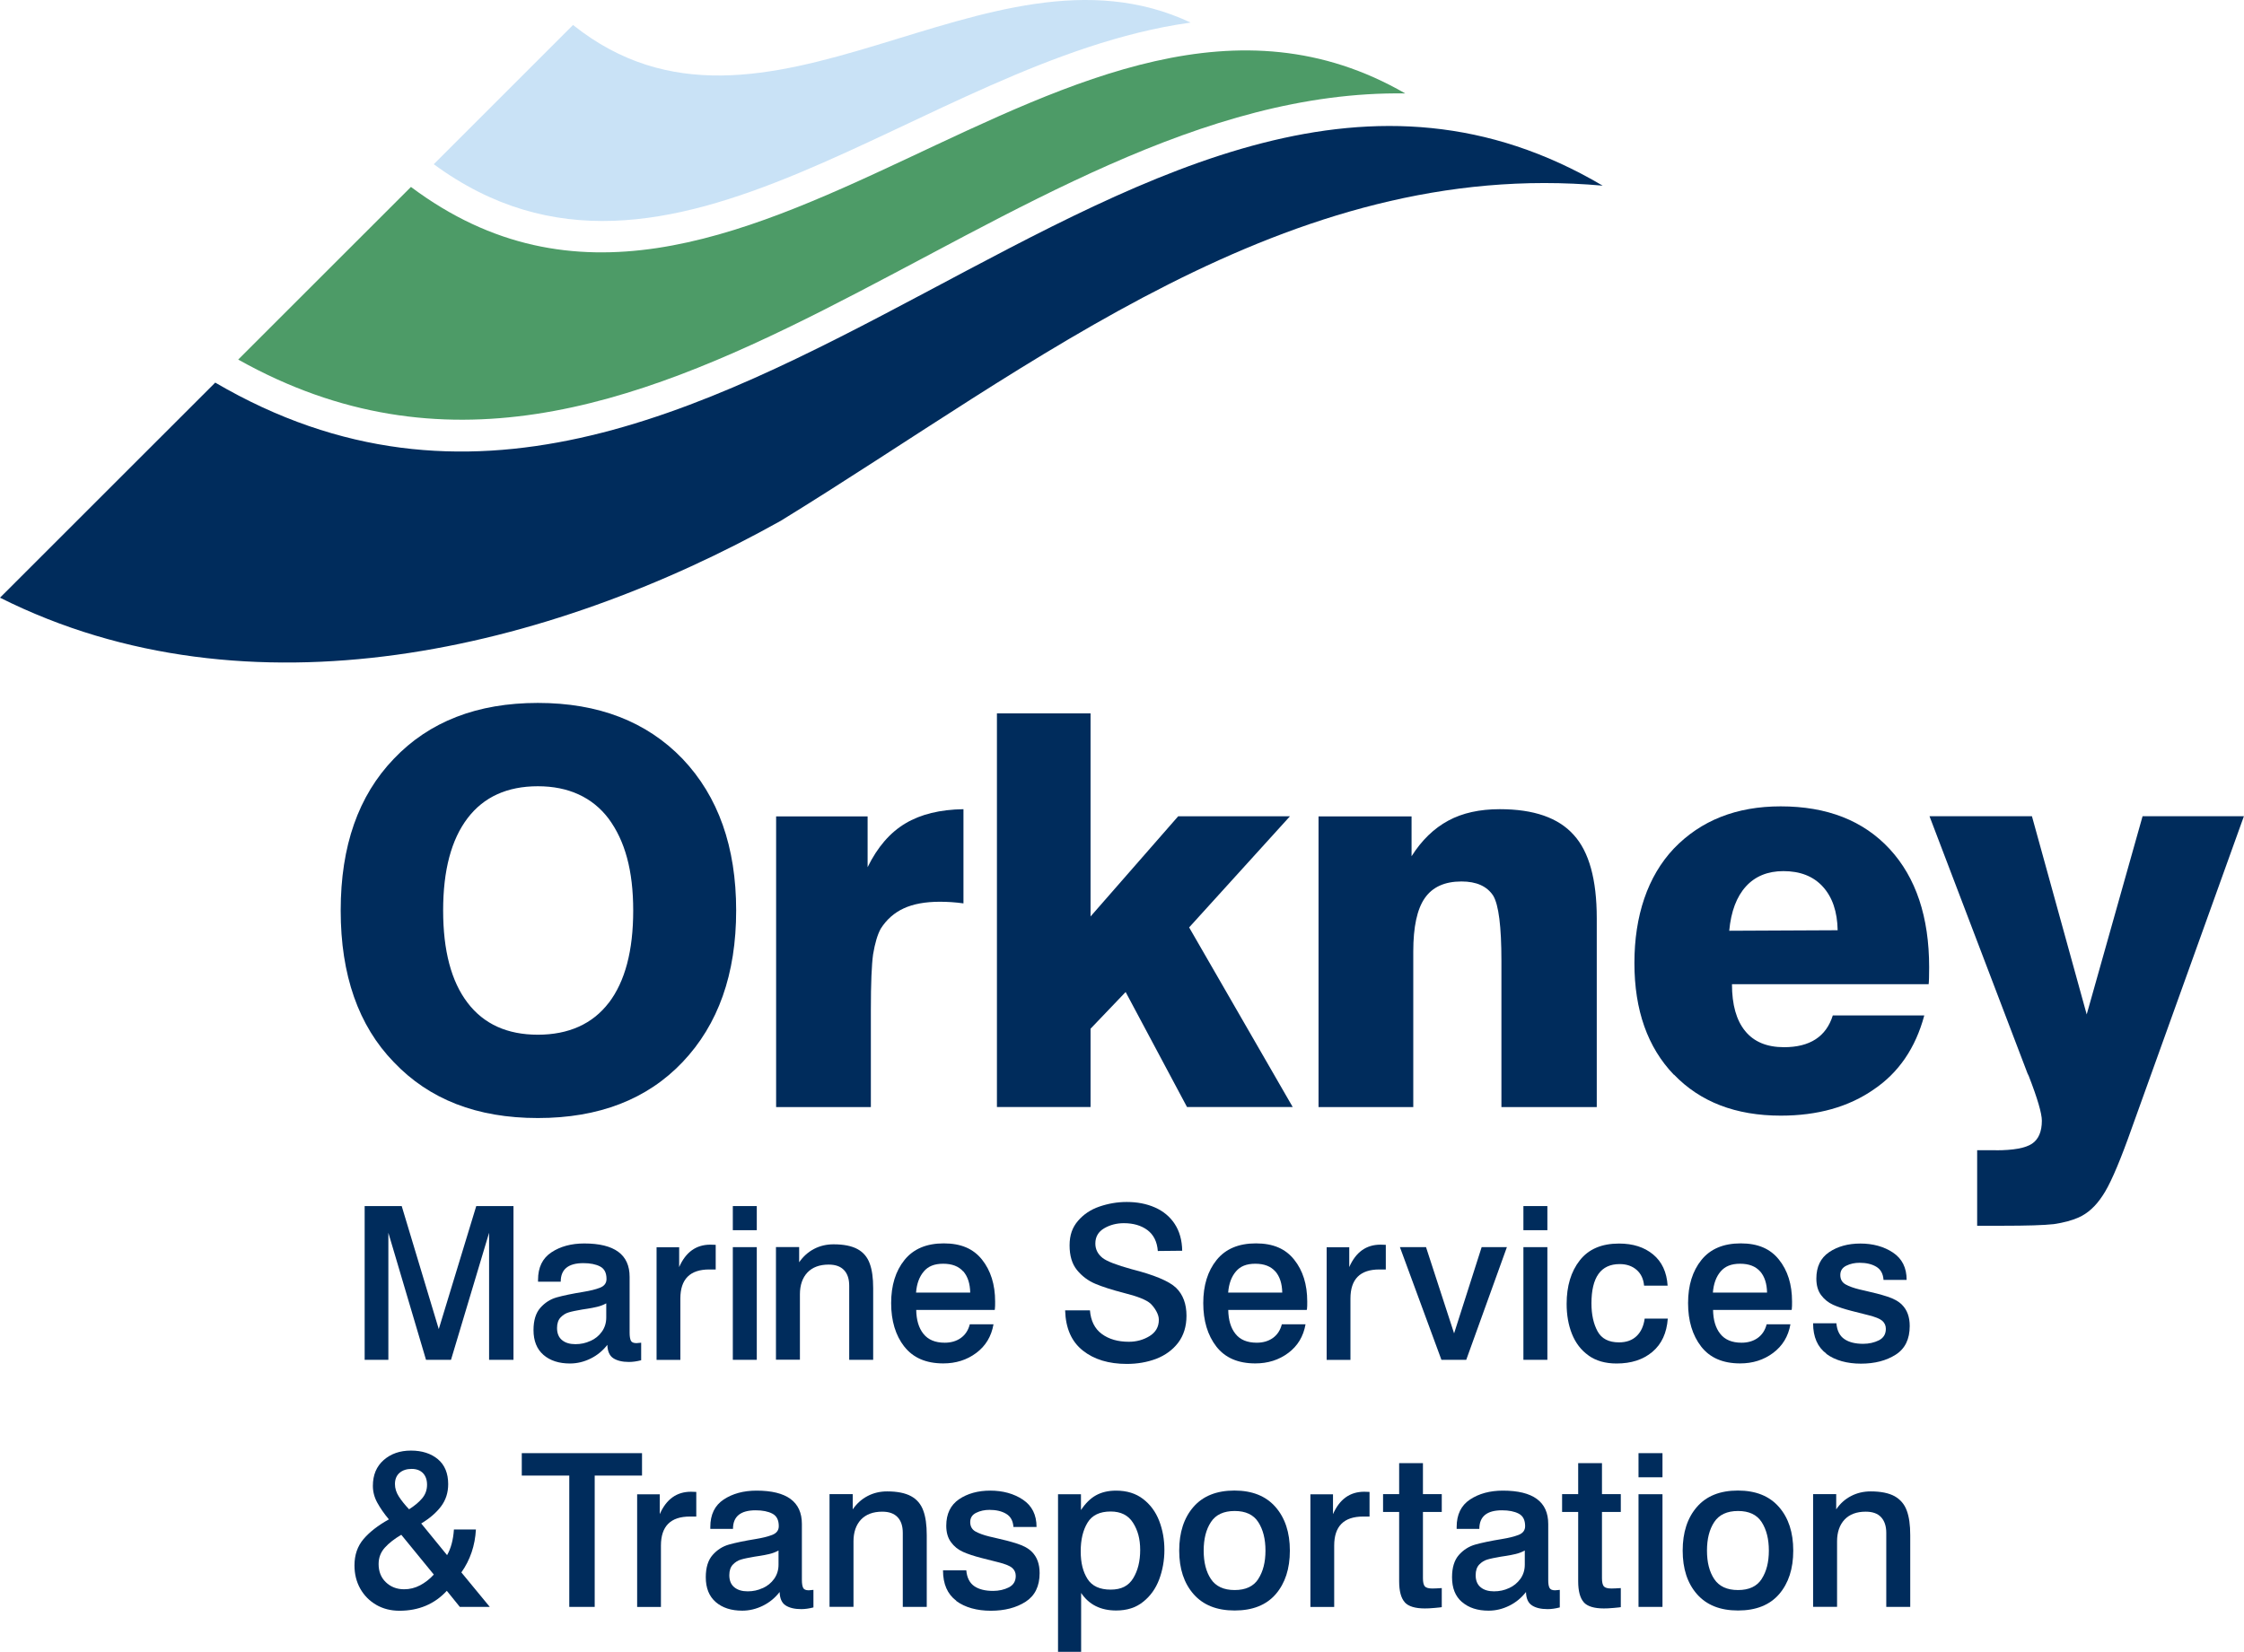
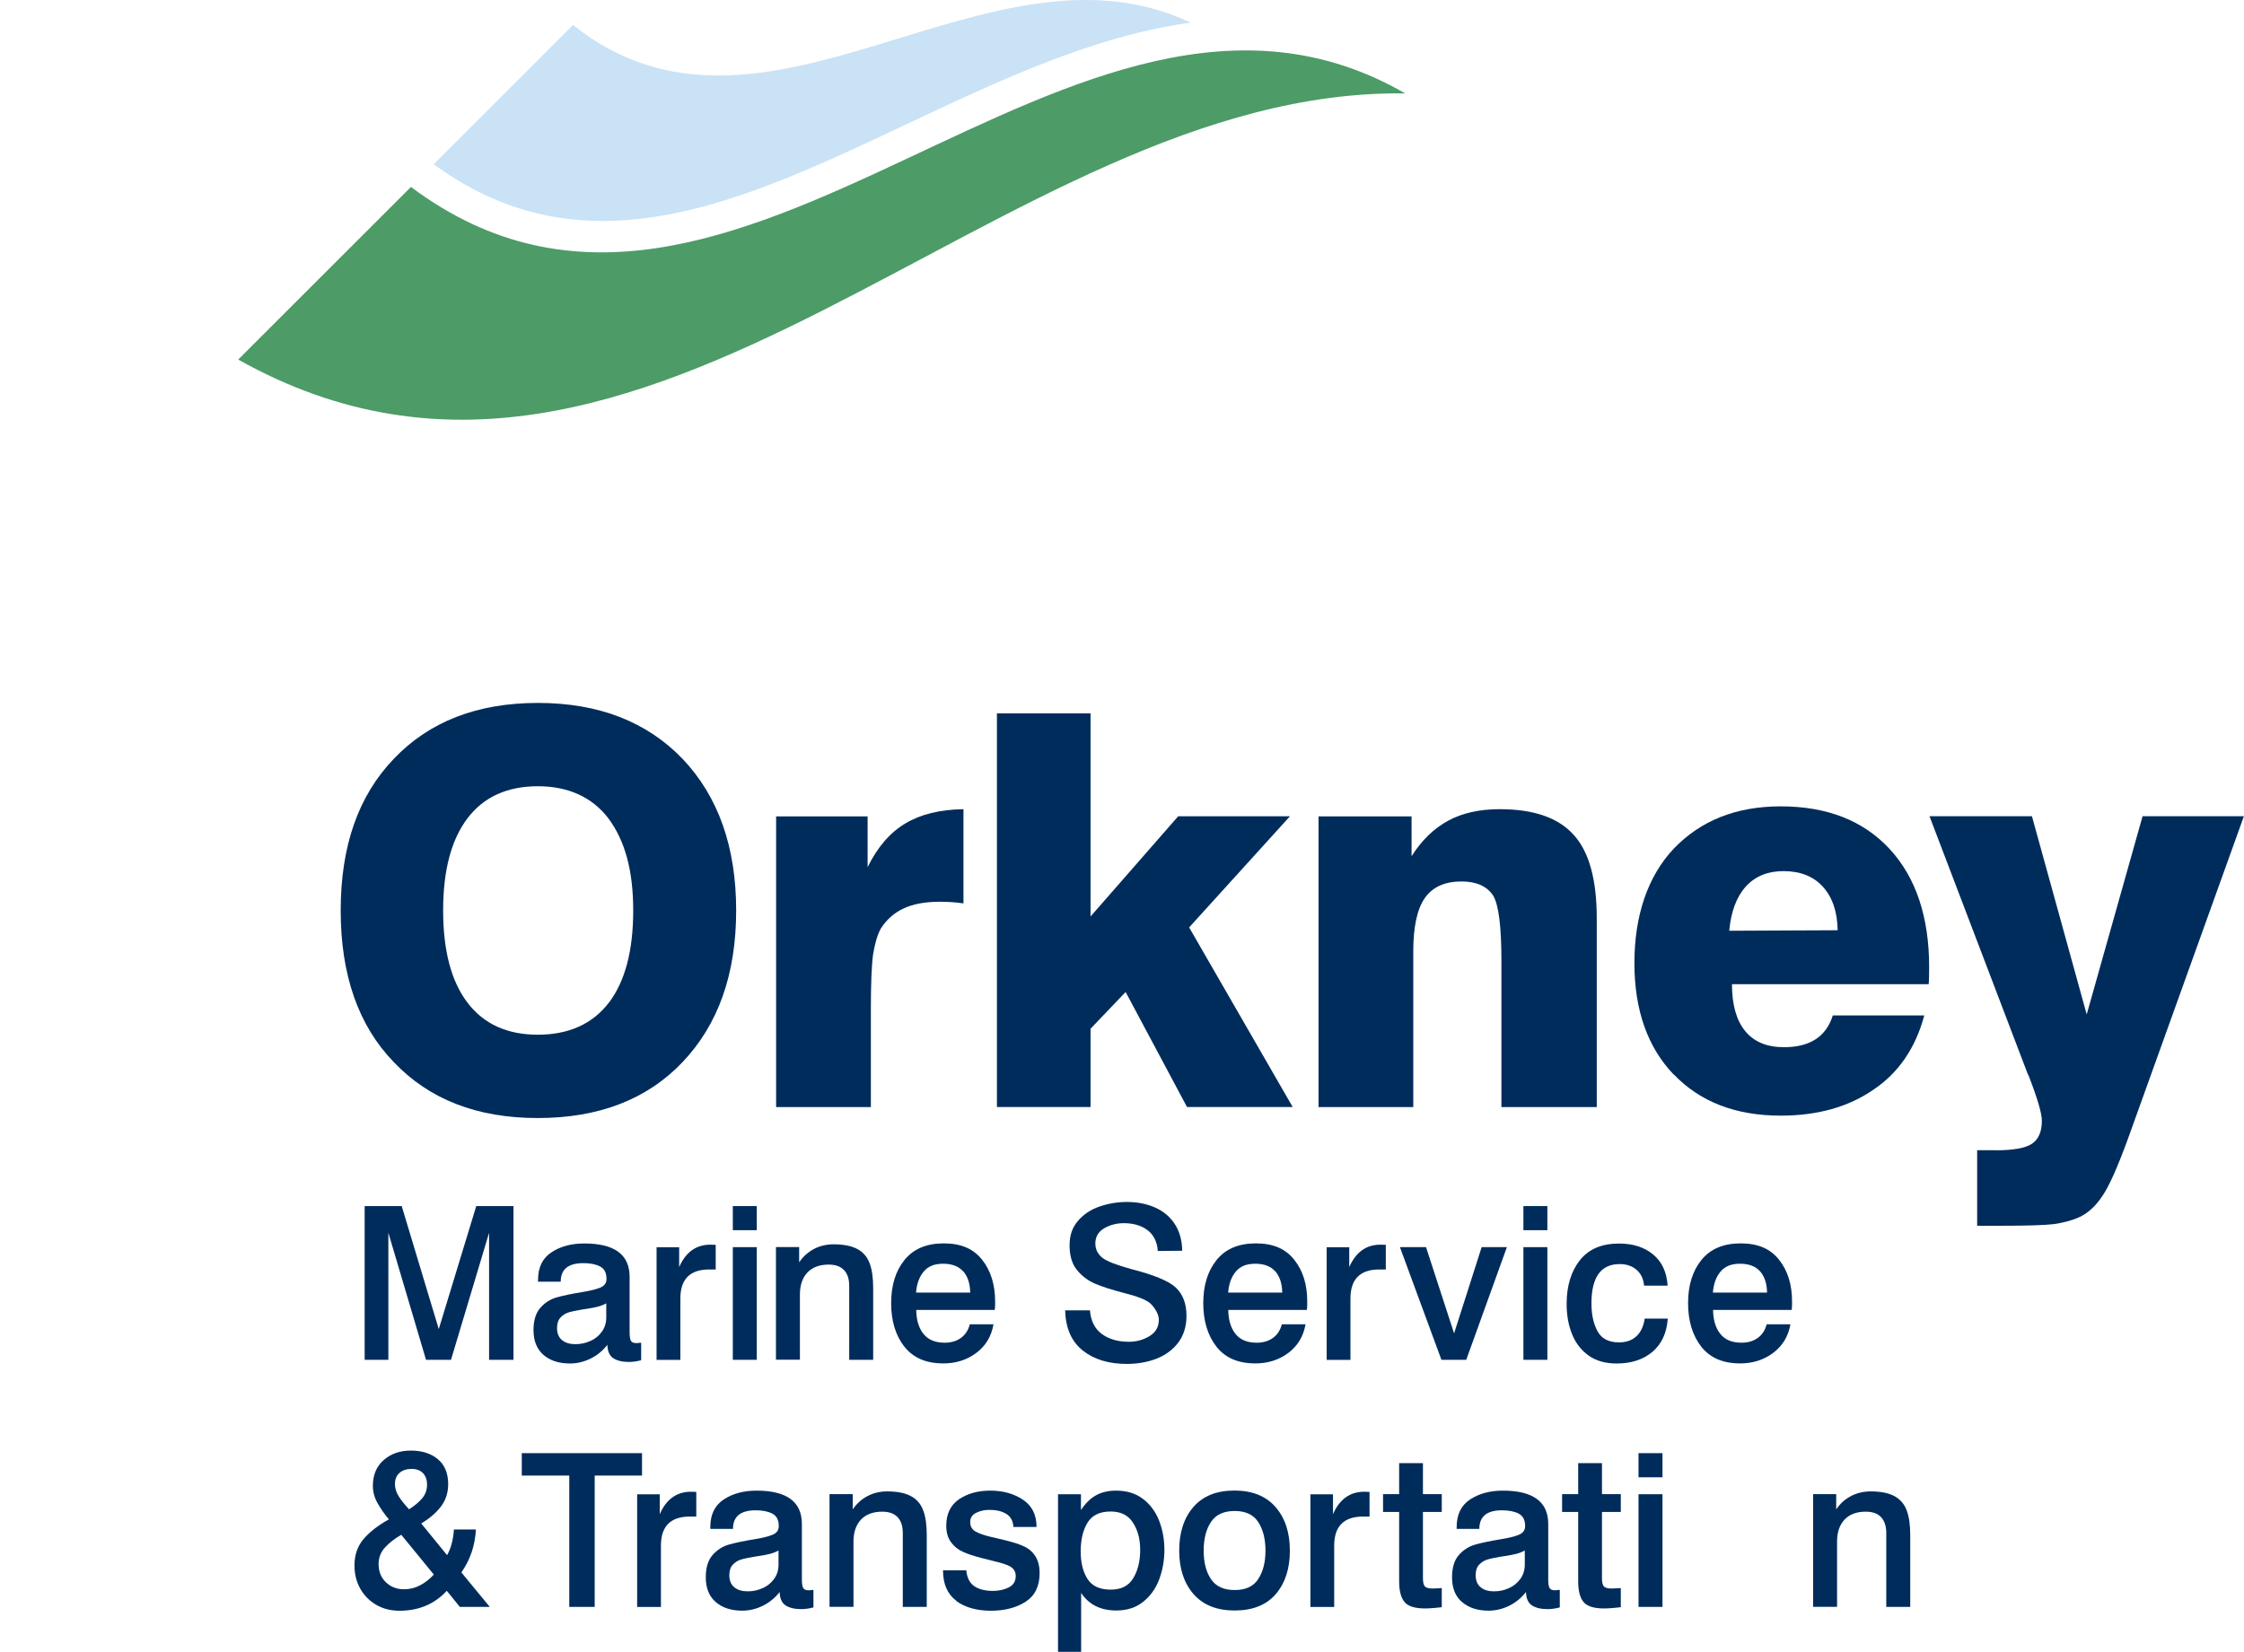
<svg xmlns="http://www.w3.org/2000/svg" id="Layer_2" data-name="Layer 2" viewBox="0 0 262.21 193.07">
  <defs>
    <style>
      .cls-1 {
        fill: #002c5c;
      }

      .cls-2 {
        fill: #c9e2f6;
      }

      .cls-3 {
        fill: #4d9b67;
      }
    </style>
  </defs>
  <g id="Layer_1-2" data-name="Layer 1">
-     <path class="cls-1" d="m187.27,21.7c-36.83-3.31-66.47,21.02-96.05,39.18-27.15,15.18-62.14,23.57-91.22,8.98,8.36-8.35,16.78-16.78,25.15-25.14,58.89,34.48,108.26-54.83,162.12-23.02Z" />
    <path class="cls-3" d="m27.84,42.02c6.73-6.72,13.44-13.43,20.18-20.17,38.05,28.48,77.25-33.41,116.18-10.93-47.41-.7-88.56,57.93-136.36,31.11Z" />
    <path class="cls-2" d="m50.68,19.2c5.48-5.48,10.9-10.9,16.28-16.28,22.34,17.84,48.34-11.51,72.17-.28l-.22.03c-31.51,4.49-60.61,36.83-88.23,16.52Z" />
    <g>
      <path class="cls-1" d="m46.02,124.15c-4.14-4.27-6.21-10.18-6.21-17.73s2.07-13.42,6.21-17.73c4.14-4.35,9.75-6.53,16.83-6.53s12.71,2.18,16.9,6.53c4.18,4.4,6.27,10.3,6.27,17.73s-2.09,13.33-6.27,17.73c-4.14,4.35-9.77,6.53-16.9,6.53s-12.69-2.18-16.83-6.53Zm25.12-6.94c1.9-2.5,2.85-6.09,2.85-10.78s-.96-8.15-2.88-10.75c-.94-1.24-2.1-2.18-3.49-2.82s-2.98-.96-4.77-.96c-3.58,0-6.33,1.25-8.22,3.74-1.9,2.5-2.85,6.09-2.85,10.78s.95,8.29,2.85,10.78c1.9,2.5,4.64,3.74,8.22,3.74s6.39-1.25,8.29-3.74Z" />
      <path class="cls-1" d="m101.38,95.41v5.95c1.15-2.35,2.62-4.05,4.42-5.12,1.79-1.07,4.05-1.62,6.78-1.66v11.01c-.94-.13-1.86-.19-2.75-.19-1.71,0-3.12.26-4.22.77-1.11.51-2.01,1.3-2.69,2.37-.38.68-.68,1.69-.9,3.01-.17,1.24-.26,3.39-.26,6.46v11.39h-11.07v-33.98h10.69Z" />
      <path class="cls-1" d="m116.49,83.38h10.94v23.74l10.24-11.71h13.06l-11.78,12.99,12.1,20.99h-12.35l-7.17-13.44-4.1,4.29v9.15h-10.94v-46.02Z" />
      <path class="cls-1" d="m164.94,95.41v4.67c1.19-1.88,2.62-3.26,4.29-4.16,1.66-.9,3.67-1.34,6.02-1.34,3.97,0,6.85,1,8.64,3.01,1.79,1.96,2.69,5.21,2.69,9.73v22.08h-11.14v-17.09c0-4.01-.32-6.55-.96-7.62-.73-1.11-1.96-1.66-3.71-1.66-1.96,0-3.39.65-4.29,1.95-.9,1.3-1.34,3.38-1.34,6.24v18.18h-11.07v-33.98h10.88Z" />
      <path class="cls-1" d="m195.59,125.62c-3.07-3.2-4.61-7.55-4.61-13.06s1.54-10.13,4.61-13.38c3.16-3.29,7.32-4.93,12.48-4.93,5.42,0,9.66,1.66,12.74,4.99,3.07,3.33,4.61,7.94,4.61,13.82,0,1.02-.02,1.69-.06,1.98h-22.98c0,2.39.51,4.21,1.54,5.47,1.02,1.26,2.54,1.89,4.54,1.89,3.03,0,4.93-1.24,5.7-3.71h10.69c-1.02,3.8-2.99,6.68-5.89,8.64-2.94,2.05-6.57,3.07-10.88,3.07-5.25,0-9.41-1.6-12.48-4.8Zm17.41-21.98c-1.11-1.22-2.65-1.82-4.61-1.82-1.83,0-3.3.6-4.38,1.79-1.09,1.2-1.74,2.92-1.95,5.18l12.67-.06c-.04-2.18-.62-3.87-1.73-5.09Z" />
      <path class="cls-1" d="m233.22,134.45c2.05,0,3.46-.26,4.22-.77s1.15-1.41,1.15-2.69c0-.85-.51-2.6-1.54-5.25l-.13-.26-11.46-30.08h11.97l6.4,23.17,6.53-23.17h11.84l-13.57,37.76c-1.2,3.28-2.18,5.48-2.94,6.59-.81,1.24-1.75,2.09-2.82,2.56-.77.34-1.73.6-2.88.77-1.15.13-3.16.19-6.02.19h-2.94v-8.83h2.18Z" />
    </g>
    <g>
      <path class="cls-1" d="m42.59,140.97h4.35l4.33,14.38,4.38-14.38h4.35v17.97h-2.85v-14.85l-4.45,14.85h-2.92l-4.4-14.85v14.85h-2.77v-17.97Z" />
      <path class="cls-1" d="m63.5,158.36c-.77-.67-1.16-1.63-1.16-2.9,0-1.13.27-2,.8-2.6.53-.6,1.17-1.01,1.92-1.22s1.8-.43,3.15-.65c.73-.12,1.36-.27,1.88-.47s.78-.54.78-1.03c0-.72-.25-1.2-.75-1.46-.5-.26-1.15-.39-1.95-.39-1.77,0-2.65.72-2.65,2.17h-2.65v-.22c0-1.45.52-2.52,1.56-3.21,1.04-.69,2.32-1.04,3.84-1.04,3.53,0,5.3,1.3,5.3,3.9v6.53c0,.42.05.72.14.92s.31.3.66.3c.1,0,.28-.02.55-.05v2.05c-.5.13-.98.2-1.42.2-.78,0-1.4-.15-1.84-.44s-.67-.81-.69-1.56c-.53.68-1.18,1.22-1.95,1.6-.77.38-1.58.58-2.42.58-1.28,0-2.31-.33-3.09-1Zm5.49-1.62c.55-.25,1-.61,1.34-1.09.34-.48.51-1.03.51-1.66v-1.65c-.33.18-.69.32-1.08.41s-.74.16-1.08.21c-.33.05-.55.08-.65.1-.68.12-1.2.22-1.56.33-.36.1-.68.3-.96.59-.28.29-.42.71-.42,1.24,0,.63.2,1.11.59,1.42.39.32.91.47,1.56.47.62,0,1.2-.12,1.75-.38Z" />
      <path class="cls-1" d="m79.36,145.77v2.33c.77-1.75,1.98-2.62,3.65-2.62l.62.02v2.88h-.75c-2.25,0-3.38,1.13-3.38,3.4v7.17h-2.78v-13.17h2.62Z" />
      <path class="cls-1" d="m85.63,140.97h2.8v2.82h-2.8v-2.82Zm0,4.8h2.8v13.17h-2.8v-13.17Z" />
      <path class="cls-1" d="m93.38,145.77v1.77c.47-.68,1.05-1.2,1.74-1.56.69-.36,1.45-.54,2.29-.54,1.18,0,2.11.19,2.79.56s1.15.93,1.42,1.67c.28.74.41,1.7.41,2.89v8.38h-2.8v-8.65c0-.8-.2-1.41-.61-1.84s-1-.64-1.79-.64c-1.07,0-1.89.31-2.48.92-.58.62-.88,1.47-.88,2.55v7.65h-2.8v-13.17h2.7Z" />
      <path class="cls-1" d="m105.66,157.39c-1.02-1.32-1.53-3.01-1.53-5.08s.52-3.75,1.56-5.04c1.04-1.29,2.57-1.94,4.59-1.94s3.46.63,4.47,1.9,1.53,2.9,1.53,4.9c0,.38,0,.67-.03.88l-.02.1h-9.17c.02,1.17.29,2.1.84,2.79s1.37,1.04,2.49,1.04c.73,0,1.36-.18,1.88-.55s.87-.9,1.05-1.6h2.77c-.25,1.42-.92,2.53-2.02,3.35-1.1.82-2.38,1.22-3.85,1.22-2.02,0-3.53-.66-4.55-1.97Zm6.89-8.78c-.53-.6-1.3-.9-2.34-.9s-1.76.3-2.27.91c-.52.61-.82,1.43-.9,2.46h6.33c-.02-1.05-.29-1.88-.81-2.48Z" />
      <path class="cls-1" d="m126.52,157.85c-1.31-1.04-2-2.6-2.06-4.69h2.9c.1,1.23.56,2.15,1.39,2.76s1.88.91,3.16.91c.88,0,1.69-.22,2.41-.66.72-.44,1.09-1.08,1.09-1.91,0-.32-.1-.65-.3-1.01s-.43-.65-.68-.89c-.48-.43-1.53-.85-3.15-1.25-1.35-.35-2.45-.7-3.3-1.06-.85-.36-1.56-.9-2.14-1.61-.58-.72-.86-1.67-.86-2.88s.33-2.1.98-2.86c.65-.76,1.48-1.32,2.5-1.67s2.08-.54,3.2-.54c1.22,0,2.31.21,3.29.64s1.75,1.07,2.31,1.92.86,1.9.88,3.14l-2.85.03c-.08-1.08-.49-1.9-1.21-2.44-.72-.54-1.65-.81-2.76-.81-.85,0-1.62.2-2.3.6s-1.03.99-1.03,1.78c0,.67.28,1.22.83,1.67.5.4,1.64.84,3.42,1.33,2.63.67,4.36,1.39,5.18,2.17.82.8,1.22,1.89,1.22,3.27,0,1.25-.33,2.3-.97,3.15-.65.85-1.51,1.47-2.56,1.88-1.06.4-2.21.6-3.44.6-2.12,0-3.83-.52-5.14-1.56Z" />
      <path class="cls-1" d="m142.13,157.39c-1.02-1.32-1.53-3.01-1.53-5.08s.52-3.75,1.56-5.04c1.04-1.29,2.57-1.94,4.59-1.94s3.46.63,4.47,1.9c1.02,1.27,1.53,2.9,1.53,4.9,0,.38,0,.67-.03.88l-.03.1h-9.17c.02,1.17.29,2.1.84,2.79.54.69,1.37,1.04,2.49,1.04.73,0,1.36-.18,1.88-.55.52-.37.87-.9,1.05-1.6h2.77c-.25,1.42-.92,2.53-2.02,3.35-1.1.82-2.38,1.22-3.85,1.22-2.02,0-3.53-.66-4.55-1.97Zm6.89-8.78c-.53-.6-1.3-.9-2.34-.9s-1.76.3-2.27.91c-.52.61-.82,1.43-.9,2.46h6.32c-.02-1.05-.29-1.88-.81-2.48Z" />
      <path class="cls-1" d="m157.66,145.77v2.33c.77-1.75,1.98-2.62,3.65-2.62l.62.02v2.88h-.75c-2.25,0-3.38,1.13-3.38,3.4v7.17h-2.78v-13.17h2.62Z" />
      <path class="cls-1" d="m163.58,145.77h3.05l3.28,10.08,3.22-10.08h2.95l-4.75,13.17h-2.9l-4.85-13.17Z" />
      <path class="cls-1" d="m178.01,140.97h2.8v2.82h-2.8v-2.82Zm0,4.8h2.8v13.17h-2.8v-13.17Z" />
      <path class="cls-1" d="m185.62,158.43c-.88-.62-1.52-1.47-1.94-2.52s-.62-2.23-.62-3.51c0-2.08.51-3.78,1.54-5.09,1.03-1.31,2.55-1.96,4.59-1.96,1.62,0,2.94.42,3.97,1.27,1.03.85,1.6,2.07,1.7,3.65h-2.75c-.07-.78-.36-1.4-.88-1.85-.52-.45-1.18-.67-1.97-.67-2.2,0-3.3,1.53-3.3,4.6,0,1.3.24,2.38.71,3.25.47.87,1.31,1.3,2.51,1.3.87,0,1.55-.25,2.06-.74.51-.49.82-1.17.94-2.04h2.7c-.12,1.68-.72,2.98-1.8,3.89s-2.47,1.36-4.18,1.36c-1.32,0-2.41-.31-3.29-.94Z" />
      <path class="cls-1" d="m198.78,157.39c-1.02-1.32-1.53-3.01-1.53-5.08s.52-3.75,1.56-5.04c1.04-1.29,2.57-1.94,4.59-1.94s3.46.63,4.47,1.9c1.02,1.27,1.53,2.9,1.53,4.9,0,.38,0,.67-.03.88l-.02.1h-9.18c.02,1.17.29,2.1.84,2.79.54.69,1.37,1.04,2.49,1.04.73,0,1.36-.18,1.88-.55.52-.37.87-.9,1.05-1.6h2.78c-.25,1.42-.93,2.53-2.03,3.35s-2.38,1.22-3.85,1.22c-2.02,0-3.53-.66-4.55-1.97Zm6.89-8.78c-.53-.6-1.3-.9-2.34-.9s-1.76.3-2.28.91c-.52.61-.82,1.43-.9,2.46h6.33c-.02-1.05-.29-1.88-.81-2.48Z" />
-       <path class="cls-1" d="m213.41,158.22c-1.03-.77-1.55-1.95-1.55-3.55h2.72c.08.87.39,1.48.94,1.85.54.37,1.27.55,2.19.55.68,0,1.29-.14,1.84-.41.54-.28.81-.72.81-1.34,0-.38-.14-.7-.43-.95-.27-.23-.81-.45-1.62-.65l-1.97-.5c-.85-.22-1.56-.45-2.14-.71-.57-.26-1.04-.64-1.41-1.14s-.55-1.14-.55-1.92c0-1.38.49-2.41,1.49-3.09.99-.67,2.21-1.01,3.66-1.01s2.75.35,3.81,1.06c1.06.71,1.59,1.77,1.59,3.19h-2.7c-.05-.72-.33-1.23-.85-1.54-.52-.31-1.17-.46-1.95-.46-.57,0-1.08.11-1.55.34-.47.23-.7.59-.7,1.09s.21.87.62,1.1.95.42,1.6.58l.65.15c1,.22,1.88.45,2.62.69.75.24,1.33.56,1.72.96.6.6.9,1.42.9,2.48,0,1.53-.54,2.65-1.64,3.35s-2.45,1.05-4.06,1.05-3.02-.38-4.05-1.15Z" />
    </g>
    <g>
      <path class="cls-1" d="m43.97,187.58c-.8-.46-1.42-1.09-1.88-1.9-.45-.81-.67-1.71-.67-2.71,0-1.22.35-2.24,1.06-3.08.71-.83,1.7-1.6,2.96-2.3-.57-.68-1.02-1.34-1.36-1.96s-.51-1.28-.51-1.96c0-1.27.42-2.27,1.26-3.01.84-.74,1.9-1.11,3.19-1.11s2.35.34,3.15,1.01c.8.67,1.2,1.65,1.2,2.91,0,1-.28,1.87-.84,2.61-.56.74-1.33,1.4-2.31,1.99l3.02,3.7c.45-.78.72-1.78.8-3h2.57c-.1,1.88-.67,3.56-1.7,5.02l3.32,4.03h-3.5l-1.52-1.88c-1.43,1.55-3.28,2.33-5.53,2.33-1.02,0-1.92-.23-2.72-.69Zm5.11-2.28c.59-.31,1.13-.73,1.61-1.26l-3.8-4.65c-.8.47-1.44.97-1.92,1.5s-.73,1.17-.73,1.92c0,.87.28,1.58.84,2.12s1.27.83,2.14.83c.65,0,1.27-.15,1.86-.46Zm.24-10.16c.38-.45.58-.98.58-1.6,0-.57-.16-1.02-.47-1.35-.32-.33-.76-.5-1.33-.5s-1.05.15-1.41.46-.54.75-.54,1.31c0,.5.15.98.45,1.45.3.47.7.97,1.2,1.5.63-.4,1.14-.82,1.52-1.27Z" />
      <path class="cls-1" d="m66.52,172.47h-5.55v-2.62h14.05v2.62h-5.53v15.35h-2.97v-15.35Z" />
      <path class="cls-1" d="m77.09,174.65v2.33c.77-1.75,1.98-2.62,3.65-2.62l.62.02v2.88h-.75c-2.25,0-3.38,1.13-3.38,3.4v7.17h-2.78v-13.17h2.62Z" />
      <path class="cls-1" d="m83.63,187.25c-.77-.67-1.16-1.63-1.16-2.9,0-1.13.27-2,.8-2.6.53-.6,1.17-1.01,1.92-1.22s1.8-.43,3.15-.65c.73-.12,1.36-.27,1.88-.47s.78-.54.78-1.03c0-.72-.25-1.2-.75-1.46-.5-.26-1.15-.39-1.95-.39-1.77,0-2.65.72-2.65,2.17h-2.65v-.22c0-1.45.52-2.52,1.56-3.21,1.04-.69,2.32-1.04,3.84-1.04,3.53,0,5.3,1.3,5.3,3.9v6.53c0,.42.05.72.14.92s.31.3.66.3c.1,0,.28-.02.55-.05v2.05c-.5.13-.98.2-1.42.2-.78,0-1.4-.15-1.84-.44s-.67-.81-.69-1.56c-.53.68-1.18,1.22-1.95,1.6-.77.38-1.58.58-2.42.58-1.28,0-2.31-.33-3.09-1Zm5.49-1.62c.55-.25,1-.61,1.34-1.09.34-.48.51-1.03.51-1.66v-1.65c-.33.18-.69.32-1.08.41s-.74.16-1.08.21c-.33.05-.55.08-.65.1-.68.12-1.2.22-1.56.33-.36.1-.68.3-.96.59-.28.29-.42.71-.42,1.24,0,.63.2,1.11.59,1.42.39.32.91.47,1.56.47.62,0,1.2-.12,1.75-.38Z" />
      <path class="cls-1" d="m99.64,174.65v1.77c.47-.68,1.05-1.2,1.74-1.56.69-.36,1.45-.54,2.29-.54,1.18,0,2.11.19,2.79.56s1.15.93,1.42,1.67c.28.74.41,1.7.41,2.89v8.38h-2.8v-8.65c0-.8-.2-1.41-.61-1.84s-1-.64-1.79-.64c-1.07,0-1.89.31-2.48.92-.58.62-.88,1.47-.88,2.55v7.65h-2.8v-13.17h2.7Z" />
      <path class="cls-1" d="m111.74,187.1c-1.03-.77-1.55-1.95-1.55-3.55h2.72c.08.87.4,1.48.94,1.85.54.37,1.27.55,2.19.55.68,0,1.3-.14,1.84-.41.54-.28.81-.72.81-1.34,0-.38-.14-.7-.43-.95-.27-.23-.81-.45-1.62-.65l-1.97-.5c-.85-.22-1.56-.45-2.14-.71-.58-.26-1.05-.64-1.41-1.14-.37-.5-.55-1.14-.55-1.92,0-1.38.5-2.41,1.49-3.09.99-.67,2.21-1.01,3.66-1.01s2.75.35,3.81,1.06c1.06.71,1.59,1.77,1.59,3.19h-2.7c-.05-.72-.33-1.23-.85-1.54-.52-.31-1.17-.46-1.95-.46-.57,0-1.08.11-1.55.34-.47.23-.7.59-.7,1.09s.21.87.62,1.1c.42.23.95.42,1.6.58l.65.15c1,.22,1.88.45,2.62.69.75.24,1.33.56,1.72.96.6.6.9,1.42.9,2.48,0,1.53-.55,2.65-1.64,3.35s-2.45,1.05-4.06,1.05-3.02-.38-4.05-1.15Z" />
      <path class="cls-1" d="m126.31,174.65v1.85c.52-.78,1.1-1.36,1.75-1.72s1.43-.55,2.35-.55c1.25,0,2.3.32,3.15.97.85.65,1.48,1.5,1.89,2.56s.61,2.2.61,3.41-.21,2.36-.61,3.44c-.41,1.08-1.03,1.95-1.88,2.62-.84.68-1.89,1.01-3.14,1.01-1.82,0-3.18-.68-4.1-2.05v6.88h-2.7v-18.42h2.67Zm6.11,9.81c.54-.89.81-1.99.81-3.29s-.28-2.31-.84-3.19c-.56-.88-1.43-1.31-2.61-1.31-1.27,0-2.17.43-2.7,1.3-.53.87-.8,1.98-.8,3.35s.27,2.41.8,3.24c.53.83,1.43,1.24,2.7,1.24s2.1-.45,2.64-1.34Z" />
      <path class="cls-1" d="m139.47,186.33c-1.12-1.28-1.68-2.97-1.68-5.09s.55-3.82,1.66-5.1c1.11-1.28,2.71-1.92,4.79-1.92s3.68.64,4.8,1.92,1.68,2.98,1.68,5.1-.55,3.81-1.65,5.09c-1.1,1.27-2.7,1.91-4.8,1.91s-3.68-.64-4.8-1.91Zm7.56-1.78c.56-.86.84-1.96.84-3.31s-.28-2.46-.84-3.33c-.56-.87-1.48-1.3-2.76-1.3s-2.21.43-2.77,1.29c-.57.86-.85,1.97-.85,3.34s.28,2.48.85,3.33c.57.85,1.49,1.28,2.77,1.28s2.21-.43,2.76-1.29Z" />
      <path class="cls-1" d="m155.76,174.65v2.33c.77-1.75,1.98-2.62,3.65-2.62l.62.02v2.88h-.75c-2.25,0-3.38,1.13-3.38,3.4v7.17h-2.78v-13.17h2.62Z" />
      <path class="cls-1" d="m164.14,187.27c-.43-.48-.65-1.3-.65-2.45v-8.1h-1.88v-2.08h1.88v-3.62h2.78v3.62h2.2v2.08h-2.2v7.75c0,.45.07.76.21.94.14.17.44.26.89.26.27,0,.63-.02,1.1-.05v2.23c-.05.02-.33.04-.83.09s-.88.06-1.15.06c-1.13,0-1.92-.24-2.35-.72Z" />
      <path class="cls-1" d="m170.83,187.25c-.78-.67-1.16-1.63-1.16-2.9,0-1.13.27-2,.8-2.6.53-.6,1.18-1.01,1.93-1.22s1.8-.43,3.15-.65c.73-.12,1.36-.27,1.88-.47.52-.2.78-.54.78-1.03,0-.72-.25-1.2-.75-1.46-.5-.26-1.15-.39-1.95-.39-1.77,0-2.65.72-2.65,2.17h-2.65v-.22c0-1.45.52-2.52,1.56-3.21,1.04-.69,2.32-1.04,3.84-1.04,3.53,0,5.3,1.3,5.3,3.9v6.53c0,.42.04.72.14.92s.31.3.66.3c.1,0,.28-.02.55-.05v2.05c-.5.13-.97.2-1.42.2-.79,0-1.4-.15-1.84-.44s-.67-.81-.69-1.56c-.53.68-1.18,1.22-1.95,1.6-.77.38-1.57.58-2.42.58-1.28,0-2.31-.33-3.09-1Zm5.49-1.62c.55-.25.99-.61,1.34-1.09.34-.48.51-1.03.51-1.66v-1.65c-.33.18-.69.32-1.08.41-.38.09-.74.16-1.07.21-.33.05-.55.08-.65.1-.68.12-1.2.22-1.56.33-.36.1-.68.3-.96.59-.28.29-.42.71-.42,1.24,0,.63.2,1.11.59,1.42.39.32.91.47,1.56.47.62,0,1.2-.12,1.75-.38Z" />
      <path class="cls-1" d="m185.06,187.27c-.43-.48-.65-1.3-.65-2.45v-8.1h-1.88v-2.08h1.88v-3.62h2.78v3.62h2.2v2.08h-2.2v7.75c0,.45.07.76.21.94.14.17.44.26.89.26.27,0,.63-.02,1.1-.05v2.23c-.05.02-.33.04-.83.09s-.88.06-1.15.06c-1.13,0-1.92-.24-2.35-.72Z" />
      <path class="cls-1" d="m191.46,169.85h2.8v2.82h-2.8v-2.82Zm0,4.8h2.8v13.17h-2.8v-13.17Z" />
-       <path class="cls-1" d="m198.29,186.33c-1.12-1.28-1.67-2.97-1.67-5.09s.55-3.82,1.66-5.1c1.11-1.28,2.7-1.92,4.79-1.92s3.68.64,4.8,1.92c1.12,1.28,1.67,2.98,1.67,5.1s-.55,3.81-1.65,5.09c-1.1,1.27-2.7,1.91-4.8,1.91s-3.68-.64-4.8-1.91Zm7.56-1.78c.56-.86.84-1.96.84-3.31s-.28-2.46-.84-3.33c-.56-.87-1.48-1.3-2.76-1.3s-2.21.43-2.78,1.29-.85,1.97-.85,3.34.28,2.48.85,3.33,1.49,1.28,2.78,1.28,2.2-.43,2.76-1.29Z" />
      <path class="cls-1" d="m214.56,174.65v1.77c.46-.68,1.04-1.2,1.74-1.56.69-.36,1.46-.54,2.29-.54,1.18,0,2.11.19,2.79.56.67.38,1.15.93,1.42,1.67.28.74.41,1.7.41,2.89v8.38h-2.8v-8.65c0-.8-.21-1.41-.61-1.84s-1-.64-1.79-.64c-1.07,0-1.89.31-2.47.92-.58.62-.88,1.47-.88,2.55v7.65h-2.8v-13.17h2.7Z" />
    </g>
  </g>
</svg>